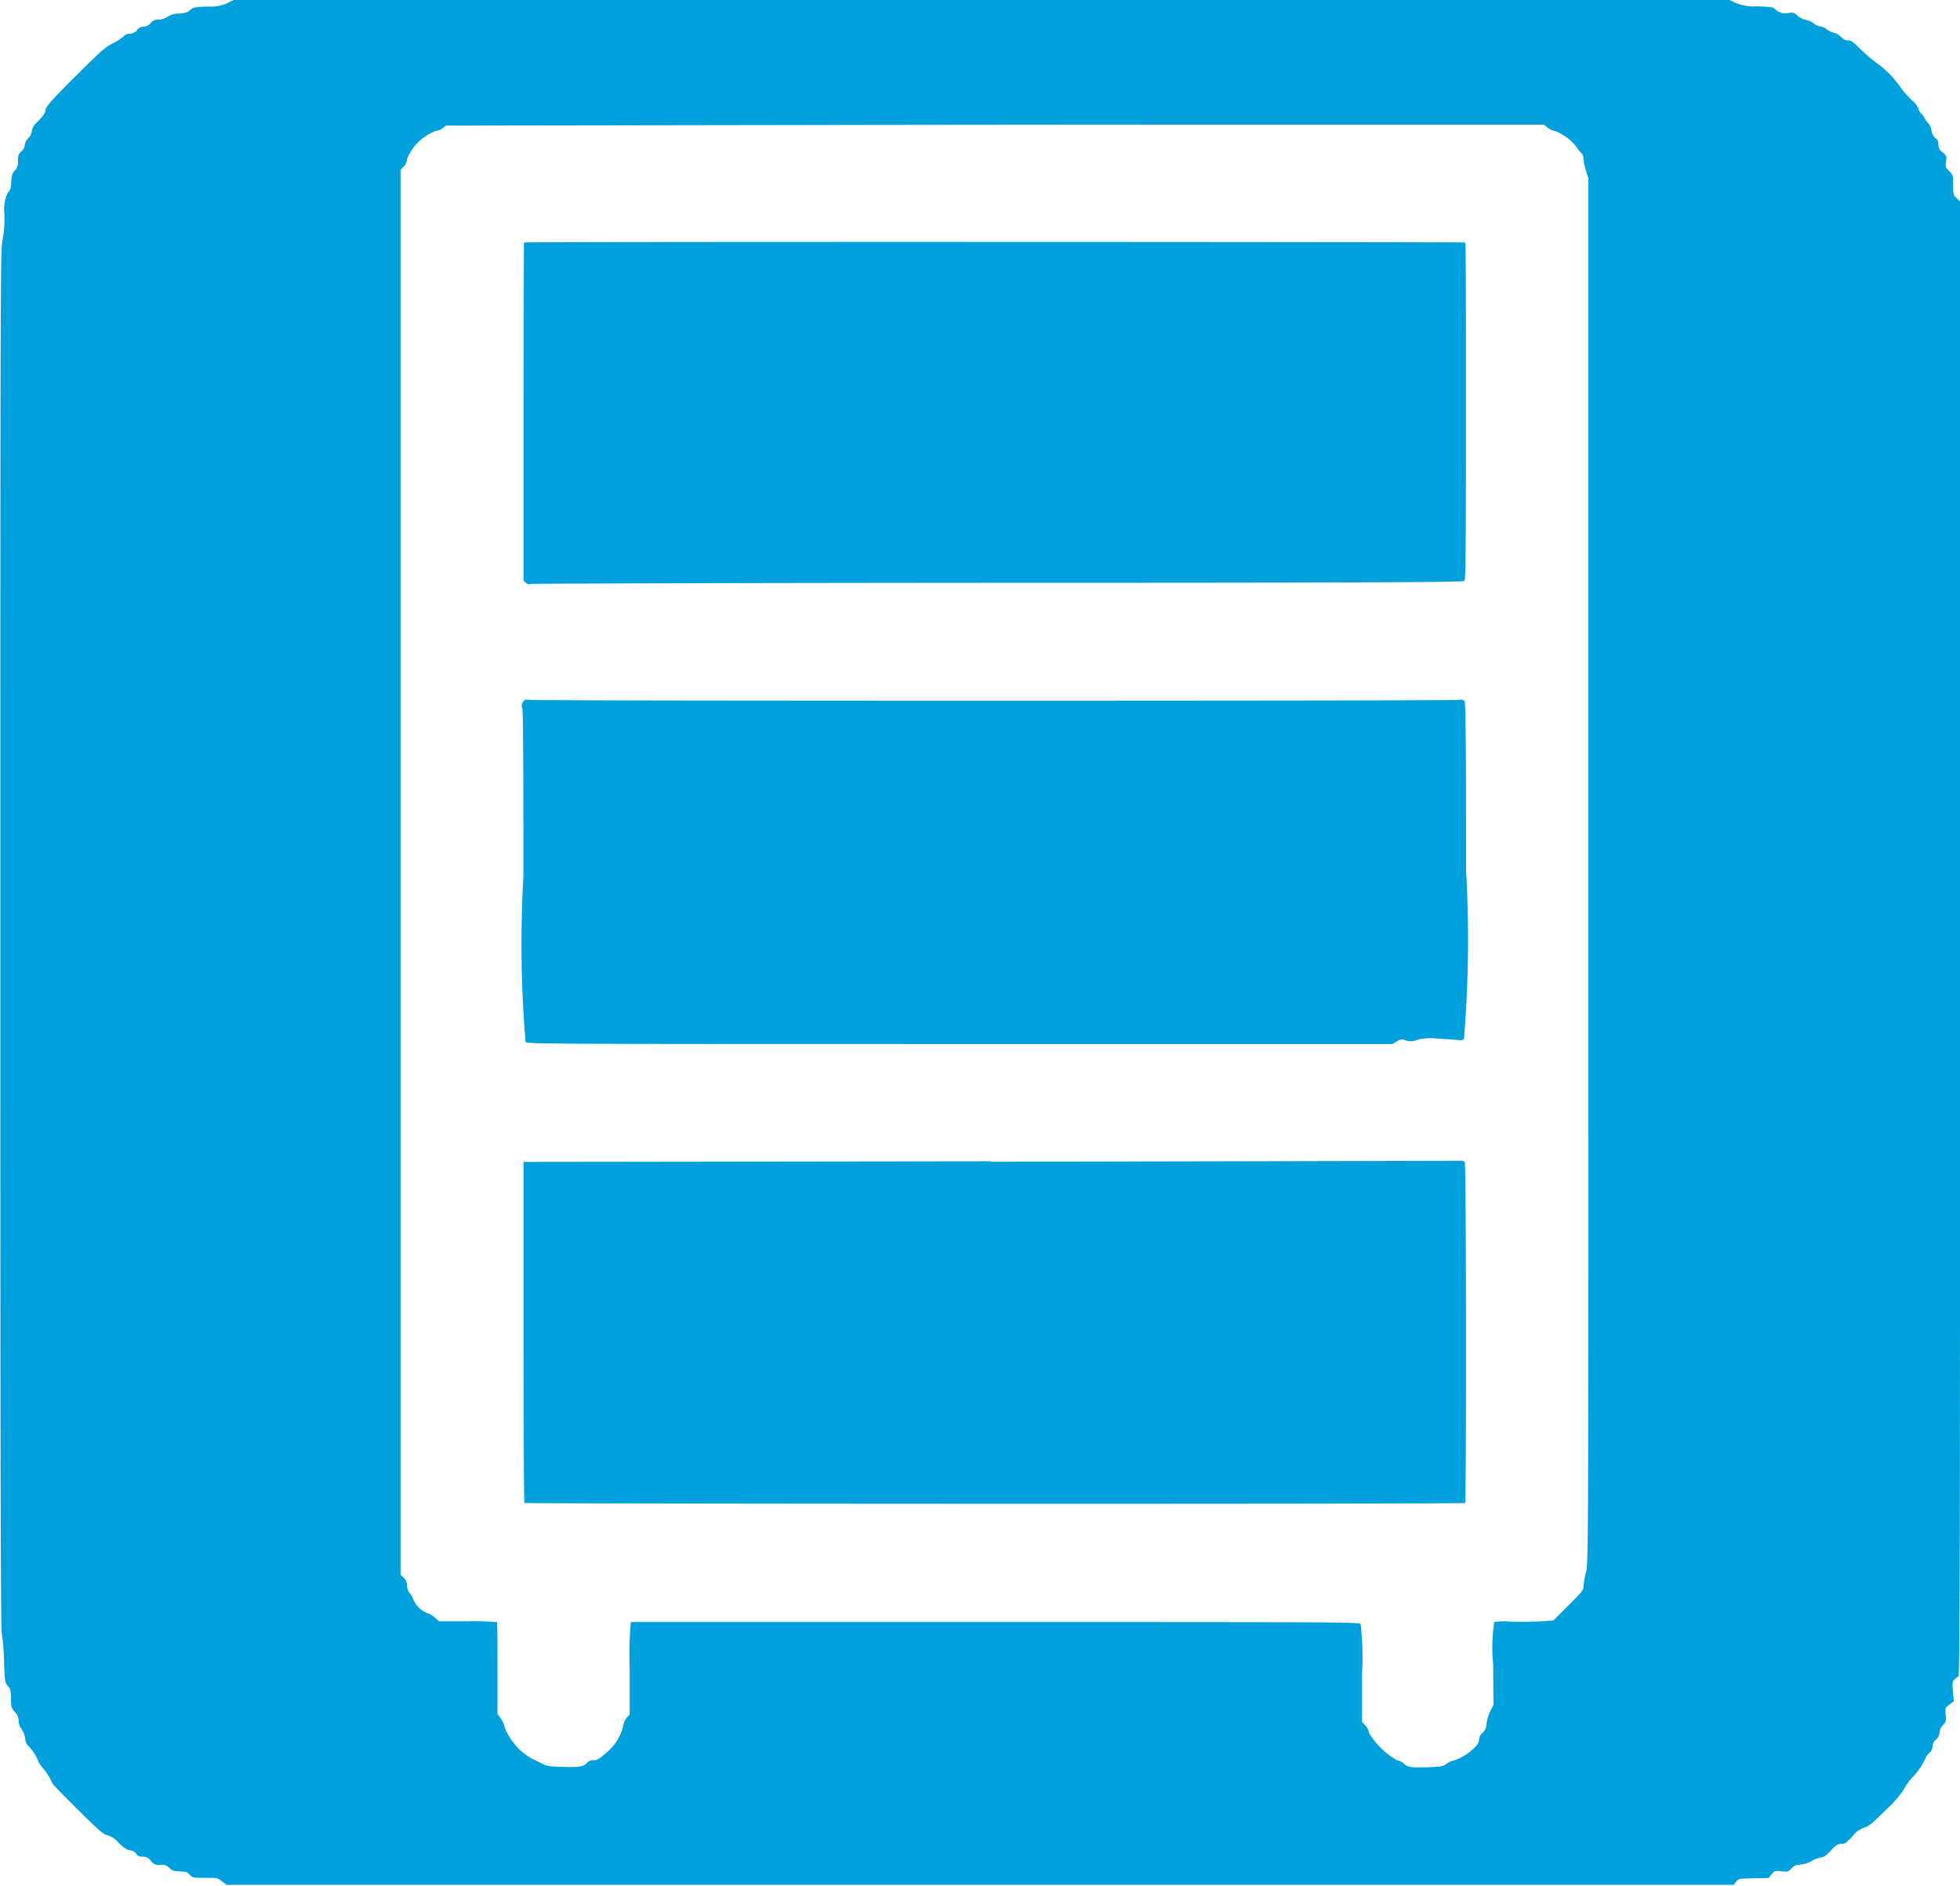
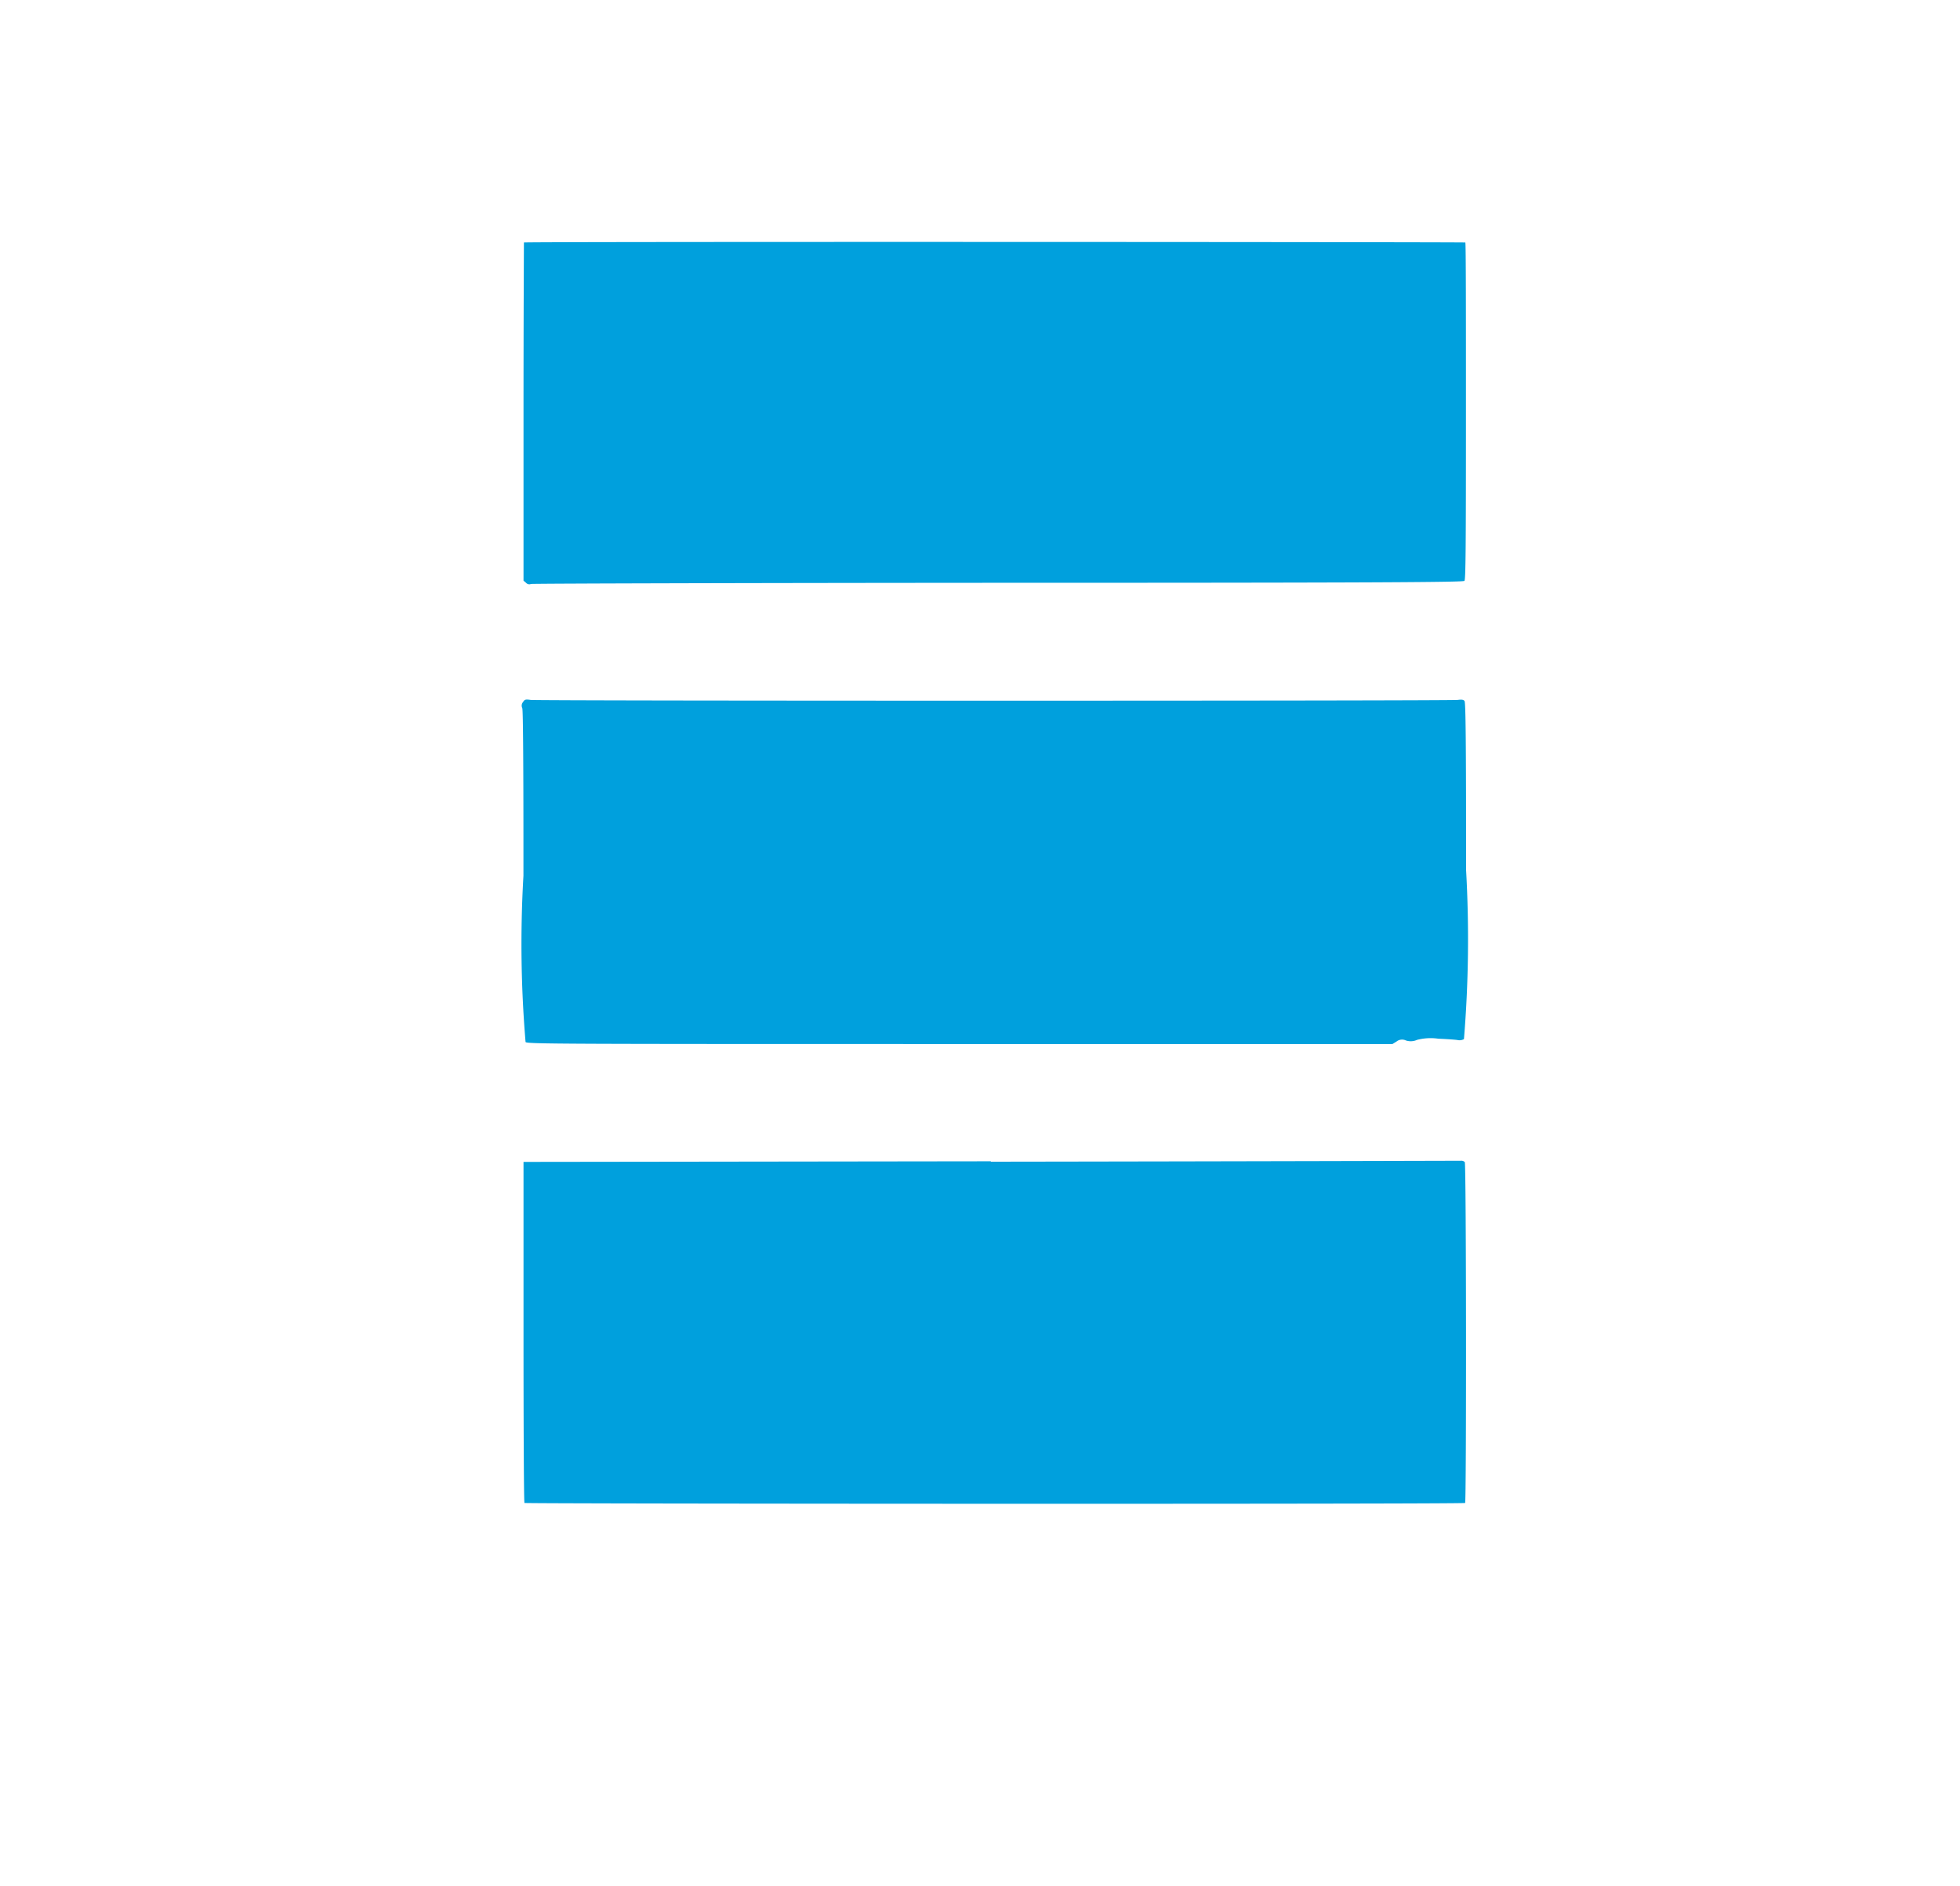
<svg xmlns="http://www.w3.org/2000/svg" width="28.615" height="27.534" viewBox="0 0 28.615 27.534">
  <g id="icon06-Shelf" transform="translate(0)">
-     <path id="Path_113" data-name="Path 113" d="M166.722,292.892a.65.65,0,0,1-.3.054c-.192.006-.211.011-.254.049s-.069.045-.161.053a.323.323,0,0,0-.175.049.247.247,0,0,1-.126.04.132.132,0,0,0-.117.051.132.132,0,0,1-.1.051.122.122,0,0,0-.1.051.123.123,0,0,1-.1.051.135.135,0,0,0-.1.045.793.793,0,0,1-.157.1c-.112.058-.151.092-.524.462-.352.349-.453.464-.453.507s-.043.1-.146.2a.215.215,0,0,0-.055.111.16.16,0,0,1-.051.1.177.177,0,0,0-.051.1.157.157,0,0,1-.054.1c-.037.031-.045.051-.046.132a.165.165,0,0,1-.046.143c-.036.04-.046.069-.051.163s-.014.123-.054.164a.581.581,0,0,0-.046.31,1.709,1.709,0,0,1-.029.383c-.029.117-.031.661-.031,10.2,0,8.019.005,10.087.022,10.149a3.046,3.046,0,0,1,.032.392c.011.3.012.315.055.366s.045.069.046.186.006.137.057.194a.172.172,0,0,1,.054.125.207.207,0,0,0,.043.123.346.346,0,0,1,.054.14.162.162,0,0,0,.046.108.681.681,0,0,1,.147.226.349.349,0,0,0,.057.086,1.073,1.073,0,0,1,.151.24c0,.006.164.177.366.377.313.31.377.364.433.375a.338.338,0,0,1,.166.112c.077.075.118.1.166.109a.131.131,0,0,1,.092.051c.02.031.041.041.091.041a.13.13,0,0,1,.118.06.141.141,0,0,0,.142.06.144.144,0,0,1,.129.043.147.147,0,0,0,.123.049l.112.009a.123.123,0,0,1,.066.045c.036.041.046.043.22.043s.185,0,.248.051l.065.051H188.7l.037-.046c.036-.045.04-.046.255-.049l.22-.005.043-.055c.043-.053.046-.053.144-.043s.1.006.144-.04.062-.049.138-.058a.384.384,0,0,0,.157-.051.381.381,0,0,1,.13-.051c.055-.009.088-.031.155-.106s.1-.094.149-.094.074-.014.161-.108a.347.347,0,0,1,.177-.13c.063-.019.117-.062.312-.258a1.58,1.58,0,0,0,.263-.3.763.763,0,0,1,.117-.168.979.979,0,0,0,.2-.286.17.17,0,0,1,.051-.075.135.135,0,0,0,.051-.1.135.135,0,0,1,.051-.1.135.135,0,0,0,.051-.1.163.163,0,0,1,.049-.108c.046-.048.049-.058.041-.152s-.009-.1.055-.149l.063-.048-.012-.142c-.011-.129-.009-.146.023-.177a.185.185,0,0,1,.057-.041c.02-.006.024-1.655.024-10.775V295.79l-.046-.043c-.054-.048-.054-.051-.055-.223,0-.112-.005-.123-.058-.177s-.057-.06-.046-.137.009-.084-.049-.135a.131.131,0,0,1-.062-.115.1.1,0,0,0-.031-.082.183.183,0,0,1-.072-.135.2.2,0,0,0-.051-.1.25.25,0,0,1-.051-.074.162.162,0,0,0-.043-.058.144.144,0,0,1-.043-.075.354.354,0,0,0-.1-.125,1.468,1.468,0,0,1-.168-.194,1.455,1.455,0,0,0-.349-.352,2.011,2.011,0,0,1-.228-.195c-.106-.106-.138-.13-.183-.13a.126.126,0,0,1-.1-.049.2.2,0,0,0-.1-.06.31.31,0,0,1-.112-.054.217.217,0,0,0-.1-.043.191.191,0,0,1-.091-.043.247.247,0,0,0-.115-.051.274.274,0,0,1-.121-.06.117.117,0,0,0-.125-.041.207.207,0,0,1-.194-.049c-.034-.034-.06-.04-.269-.048a.684.684,0,0,1-.317-.051l-.086-.041-10.92,0-10.92,0-.092.043Zm19.271,1.826a.2.2,0,0,0,.1.045.732.732,0,0,1,.317.238.574.574,0,0,0,.069.086.117.117,0,0,1,.028.079.83.83,0,0,0,.036.172l.037.118,0,10.111c0,10.041,0,10.113-.036,10.243a1.009,1.009,0,0,0-.034.195c0,.063-.014.08-.22.286l-.221.221-.185.012c-.1.006-.292.009-.421.005a1.185,1.185,0,0,0-.257.005,2.4,2.4,0,0,0-.017.611l.005.6-.046.091a.615.615,0,0,0-.055.181.181.181,0,0,1-.058.135.12.12,0,0,0-.049.094.179.179,0,0,1-.054.109.811.811,0,0,1-.309.2.257.257,0,0,0-.108.046c-.065.045-.08.048-.289.054-.252.006-.283,0-.346-.057a.164.164,0,0,0-.092-.043,1.157,1.157,0,0,1-.411-.4.189.189,0,0,0-.051-.106l-.051-.058v-.7a4.379,4.379,0,0,0-.02-.727c-.02-.028-.351-.029-5.328-.029H172.6a5.318,5.318,0,0,0-.017.675v.675l-.041.045a.263.263,0,0,0-.055.13.741.741,0,0,1-.254.392c-.1.086-.129.1-.177.1a.118.118,0,0,0-.089.032c-.057.062-.118.074-.356.066-.206-.005-.237-.011-.313-.051-.046-.024-.112-.057-.146-.071a.908.908,0,0,1-.394-.455.306.306,0,0,0-.051-.121l-.054-.077,0-.664c0-.364,0-.667-.009-.675a4.074,4.074,0,0,0-.426-.012l-.418,0-.062-.055a.335.335,0,0,0-.112-.065.381.381,0,0,1-.2-.192.258.258,0,0,0-.054-.1.175.175,0,0,1-.04-.111.153.153,0,0,0-.046-.111l-.048-.048V295.328l.048-.048a.155.155,0,0,0,.046-.106.724.724,0,0,1,.42-.412.187.187,0,0,0,.1-.04l.049-.038,5.605-.009c3.082-.005,6.688-.006,8.015-.005l2.408,0,.054.045Z" transform="translate(-163.39 -292.85)" fill="#00a0dd" />
    <path id="Path_114" data-name="Path 114" d="M234.766,325.8c0,.006-.006,1.119-.006,2.473v2.461l.037.031a.063.063,0,0,0,.072.017c.02-.006,3.089-.015,6.822-.017,5.593,0,6.788-.009,6.806-.028s.022-.466.022-2.475c0-1.348,0-2.458-.009-2.466s-13.734-.014-13.745,0Z" transform="translate(-227.117 -322.255)" fill="#00a0dd" />
    <path id="Path_115" data-name="Path 115" d="M234.532,388.277a.082.082,0,0,0-.011.089q.018.047.017,2.447a17.161,17.161,0,0,0,.031,2.429c.029.028.495.029,6.344.029h6.312l.06-.037a.13.13,0,0,1,.137-.015.227.227,0,0,0,.163-.009.782.782,0,0,1,.309-.017c.123.005.252.014.284.02a.132.132,0,0,0,.091-.014,17.843,17.843,0,0,0,.031-2.468c0-1.9-.006-2.45-.023-2.47s-.041-.022-.1-.015c-.109.015-13.423.015-13.533,0-.079-.011-.088-.006-.112.031Z" transform="translate(-226.896 -378.026)" fill="#00a0dd" />
    <path id="Path_116" data-name="Path 116" d="M241.583,451.07l-6.823.009v2.48c0,1.364.005,2.487.014,2.5s13.714.019,13.733,0,.017-4.95-.005-4.977a.069.069,0,0,0-.057-.02c-.019,0-3.106.009-6.862.014Z" transform="translate(-227.117 -434.113)" fill="#00a0dd" />
  </g>
</svg>